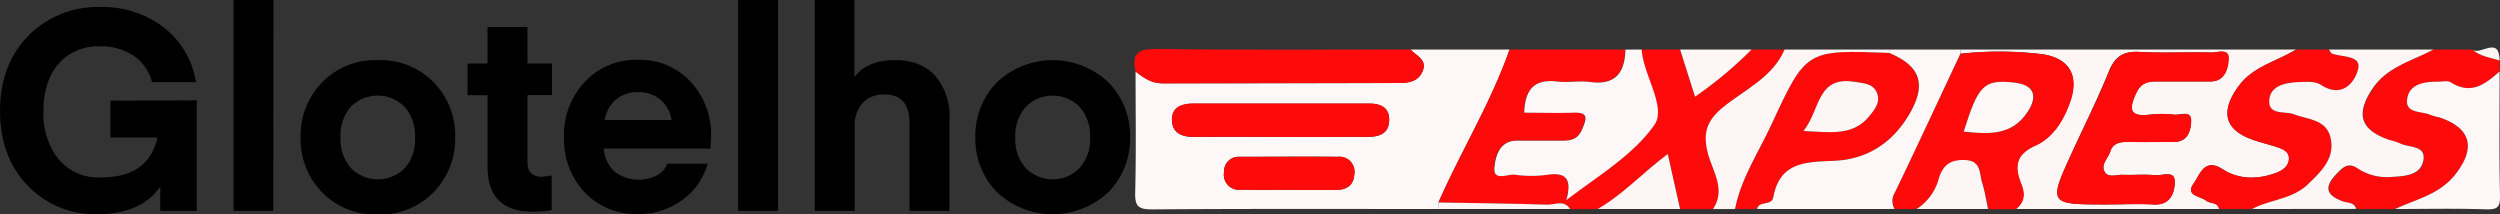
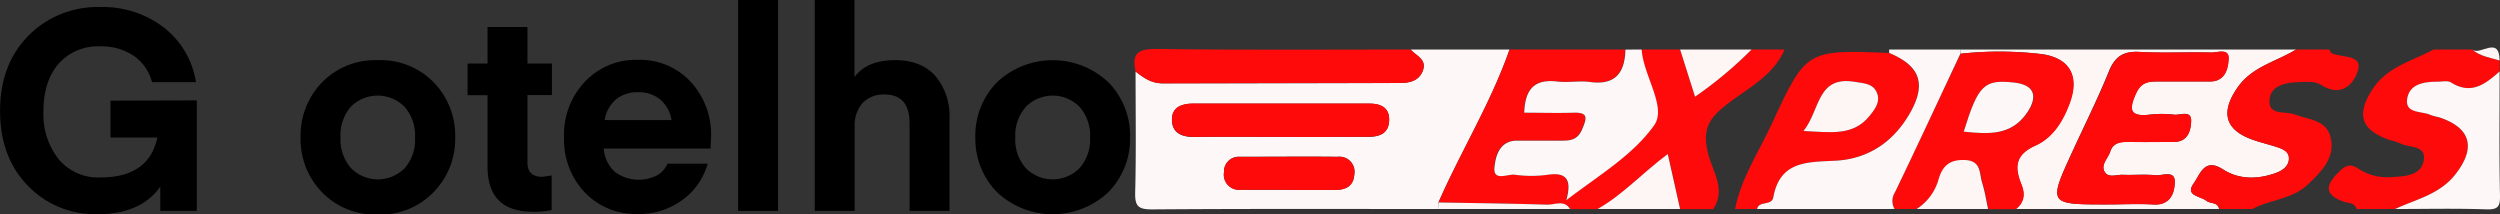
<svg xmlns="http://www.w3.org/2000/svg" id="Calque_1" data-name="Calque 1" viewBox="0 0 454.53 38.95">
  <rect x="0" y="0" width="454.53" height="38.95" fill="#333333" stroke="none" />
  <defs>
    <style>.cls-1{fill:#fef7f7;}.cls-2{fill:#fe0a0a;}.cls-3{fill:#fef5f5;}</style>
  </defs>
  <title>glotelho express</title>
  <path class="cls-1" d="M260,38c-17.33,0-34.67-.06-52,.07-2.5,0-3.13-.56-3.07-3.07.19-7.33.07-14.67.07-22,1.44,1.12,2.88,2.15,4.86,2.15,14.41,0,28.82,0,43.22-.06,1.69,0,3.39-.35,4.12-2.17.86-2.13-1.2-2.76-2.2-3.92h18c-3.39,9.7-8.82,18.45-12.93,27.81ZM231.25,24.89c5.33,0,10.66,0,16,0,2,0,3.74-.55,3.85-2.93s-1.53-3.12-3.6-3.12c-10.66,0-21.32,0-32,0-2,0-3.88.6-3.89,2.88,0,2.5,1.82,3.22,4.13,3.19C220.92,24.84,226.08,24.88,231.25,24.89ZM233,34.51h0c2.81,0,5.62,0,8.43,0,1.94,0,3.23-.83,3.34-2.83a2.73,2.73,0,0,0-3-3.18c-5.95-.06-11.89,0-17.84,0a2.67,2.67,0,0,0-2.85,2.8,2.75,2.75,0,0,0,3,3.19C227.05,34.54,230,34.51,233,34.51Z" transform="translate(1.46)" />
  <path class="cls-2" d="M260.07,36.81C264.18,27.45,269.61,18.7,273,9h21c-.11,4.16-1.78,6.51-6.4,5.89-2-.27-4,.15-6-.09-4-.48-5.81,1.31-6,5.67,3,0,6,.07,8.95,0,2.8-.09,2.4,1.08,1.59,3-.73,1.74-1.87,2.1-3.48,2.08-2.82,0-5.65,0-8.47,0-3.14.06-3.83,2.89-4,4.84-.26,2.66,2.39,1.18,3.71,1.36a21.63,21.63,0,0,0,6,0c3.52-.51,4.34,1,3.35,4.63,5.89-4.48,12.2-8.2,16-13.66,2.22-3.15-1.72-8.67-2.25-13.25L297,9h7l2.72,8.58A72.59,72.59,0,0,0,317,9h6c-2.23,5.18-7.4,7.34-11.34,10.66-2.87,2.41-3.43,4.52-2.63,8s3.41,6.68,1,10.36h-6l-2.24-10c-4.71,3.5-8.21,7.4-12.76,10h-5c-1.06-1.7-2.7-.75-4.05-.79C273.32,37,266.7,36.93,260.07,36.81Z" transform="translate(1.46)" />
  <path class="cls-3" d="M355,9h61c-3.54,2.19-7.86,3.05-10.52,6.74-3.35,4.67-2.47,8,2.93,9.77,1.24.42,2.53.73,3.79,1.13s2.44.78,2.49,2.08c.06,1.49-1.21,2.33-2.47,2.77-3.27,1.14-6.62,1.19-9.56-.72-3.35-2.17-4.16,1-5.25,2.53-1.71,2.32,1.2,2.33,2.28,3.21.71.58,2.07.17,2.31,1.49H365c1.58-1.24,1.74-2.76,1-4.55-1.24-3.06-1.12-5.33,2.57-7,3.24-1.44,5.15-4.63,6.33-8,1.65-4.71-.15-7.89-5.09-8.61A64.86,64.86,0,0,0,355,9.77C355,9.51,355,9.26,355,9Zm26.64,28.17c2.83,0,5.66-.13,8.48,0,3.07.17,3.8-2.2,3.82-4.13,0-2.17-2.28-1.06-3.54-1.19-2-.2-4,0-6-.08-1.09,0-2.54.6-3.2-.52-.78-1.32.6-2.46,1-3.68.56-1.76,2.09-1.81,3.66-1.78,2.66.06,5.32,0,8,0,2.49,0,3-2.16,3.06-3.81,0-2.05-2-1-3.12-1.13a18.65,18.65,0,0,0-4.48,0c-3.77.43-3.72-1.1-2.42-3.93.9-2,2.25-2.13,4-2.11,3.16,0,6.32,0,9.48,0,2.73,0,3.25-2.41,3.32-4.16.08-1.92-2-1.07-3.16-1.1-4.32-.12-8.66.13-13-.11-2.93-.17-4.49.8-5.6,3.56-2,4.92-4.36,9.66-6.58,14.48C370.92,37.17,370.92,37.17,381.64,37.17Z" transform="translate(1.46)" />
  <path class="cls-2" d="M355,9.77a64.86,64.86,0,0,1,14.87.1c4.94.72,6.74,3.9,5.09,8.61-1.18,3.37-3.09,6.56-6.33,8-3.69,1.64-3.81,3.91-2.57,7,.73,1.79.57,3.31-1,4.55h-5c-.35-1.6-.59-3.24-1.09-4.8s-.11-4-3.17-4.11c-2.64-.09-3.94,1-4.68,3.28A9.43,9.43,0,0,1,347,38h-4a2.88,2.88,0,0,1,.05-3C347.1,26.61,351,18.18,355,9.77Zm.62,14.16c4.38.47,8.68.79,11.56-3.51,2.05-3.06,1.15-5-2.4-5.41C359.26,14.41,358.21,15.43,355.57,23.93Z" transform="translate(1.46)" />
  <path class="cls-2" d="M318,38h-4c1.08-5.61,4.29-10.33,6.63-15.39C326.92,9,327,9.06,342,9.62c5.57,2.32,6.77,5.63,3.83,10.86s-7.63,8.44-13.63,8.74c-5.13.25-10,.06-11.26,6.63C320.65,37.51,318.35,36.42,318,38Zm8.44-14.19c5,.26,9,.93,12-2.72,1-1.28,2.15-2.73,1.24-4.48-.76-1.45-2.31-1.46-3.84-1.72C328.83,13.69,329.51,20,326.44,23.81Z" transform="translate(1.46)" />
  <path class="cls-2" d="M441,9h7c1.44,1.24,3.28,1.47,5,2v2c-2.58,2.27-5.16,4.31-8.84,2-.6-.38-1.62-.14-2.45-.14-2.46,0-5.15.5-5.52,3.15s2.73,2.14,4.35,2.94a10.85,10.85,0,0,0,1.44.38c5.85,1.93,6.76,5.64,2.89,10.49C442,35.38,437.78,36.23,434,38h-7c-.36-1.25-1.57-1-2.44-1.37-3.5-1.28-3.18-3-.86-5.29,1.26-1.27,2.14-1.73,3.75-.58a9.71,9.71,0,0,0,6.22,1.41c2.43-.1,5.18-.4,5.56-3.12s-2.76-2.13-4.34-3a12.76,12.76,0,0,0-1.9-.6c-5.3-1.84-6.13-4.73-2.95-9.43C432.72,12.07,437.18,11.08,441,9Z" transform="translate(1.46)" />
  <path class="cls-2" d="M402,38c-.24-1.32-1.6-.91-2.31-1.49-1.08-.88-4-.89-2.28-3.21,1.09-1.49,1.9-4.7,5.25-2.53,2.94,1.91,6.29,1.86,9.56.72,1.26-.44,2.53-1.28,2.47-2.77-.05-1.3-1.38-1.72-2.49-2.08s-2.55-.71-3.79-1.13c-5.4-1.82-6.28-5.1-2.93-9.77,2.66-3.69,7-4.55,10.52-6.74h6c.18.25.31.63.56.73,1.82.72,5.38.27,4.74,2.85-.6,2.4-2.9,5.36-6.77,2.84-1.11-.71-2.9-.54-4.37-.48-2.22.1-4.77.68-5,3.14-.3,3,2.83,2.08,4.45,2.69,2.59,1,5.94.95,6.68,4.28.83,3.7-1.68,6.12-4.13,8.47-2.86,2.74-6.87,2.73-10.13,4.48Z" transform="translate(1.46)" />
  <path class="cls-1" d="M297,9l.06.49c.53,4.58,4.47,10.1,2.25,13.25-3.84,5.46-10.15,9.18-16,13.66,1-3.61.17-5.14-3.35-4.63a21.63,21.63,0,0,1-6,0c-1.32-.18-4,1.3-3.71-1.36.19-1.95.88-4.78,4-4.84,2.82,0,5.65,0,8.47,0,1.61,0,2.75-.34,3.48-2.08.81-1.93,1.21-3.1-1.59-3-3,.09-5.93,0-8.95,0,.15-4.36,1.94-6.15,6-5.67,2,.24,4-.18,6,.09,4.62.62,6.29-1.73,6.4-5.89Z" transform="translate(1.46)" />
-   <path class="cls-3" d="M408,38c3.26-1.75,7.27-1.74,10.13-4.48,2.45-2.35,5-4.77,4.13-8.47-.74-3.33-4.09-3.31-6.68-4.28-1.62-.61-4.75.26-4.45-2.69.26-2.46,2.81-3,5-3.14,1.47-.06,3.26-.23,4.37.48,3.87,2.52,6.17-.44,6.77-2.84.64-2.58-2.92-2.13-4.74-2.85-.25-.1-.38-.48-.56-.73h19c-3.82,2.08-8.28,3.07-11,7-3.18,4.7-2.35,7.59,2.95,9.43a12.76,12.76,0,0,1,1.9.6c1.58.87,4.72.29,4.34,3s-3.13,3-5.56,3.12a9.71,9.71,0,0,1-6.22-1.41c-1.61-1.15-2.49-.69-3.75.58-2.32,2.33-2.64,4,.86,5.29.87.32,2.08.12,2.44,1.37Z" transform="translate(1.46)" />
  <path class="cls-1" d="M318,38c.35-1.58,2.65-.49,2.95-2.15,1.21-6.57,6.13-6.38,11.26-6.63,6-.3,10.64-3.44,13.63-8.74s1.74-8.54-3.83-10.86c0-.21,0-.41,0-.62h13c0,.26,0,.51-.05.77C351,18.18,347.1,26.61,343.05,35a2.88,2.88,0,0,0-.05,3Z" transform="translate(1.46)" />
  <path class="cls-2" d="M255,9c1,1.16,3.06,1.79,2.2,3.92-.73,1.82-2.43,2.17-4.12,2.17-14.4,0-28.81,0-43.22.06-2,0-3.42-1-4.86-2.15-.76-3.42.57-4.16,4-4.1C224.33,9.13,239.67,9,255,9Z" transform="translate(1.46)" />
  <path class="cls-1" d="M434,38c3.78-1.77,8-2.62,10.87-6.19,3.87-4.85,3-8.56-2.89-10.49a10.85,10.85,0,0,1-1.44-.38c-1.62-.8-4.74-.2-4.35-2.94s3.06-3.14,5.52-3.15c.83,0,1.85-.24,2.45.14,3.68,2.32,6.26.28,8.84-2,0,7.5-.1,15,.07,22.5.05,2.15-.41,2.64-2.57,2.57C445,37.87,439.5,38,434,38Z" transform="translate(1.46)" />
-   <path class="cls-3" d="M342,9c0,.21,0,.41,0,.62-15-.56-15.09-.61-21.38,13-2.34,5.06-5.55,9.78-6.63,15.39h-4c2.44-3.68-.2-7-1-10.36s-.24-5.57,2.63-8C315.6,16.34,320.77,14.18,323,9Z" transform="translate(1.46)" />
  <path class="cls-3" d="M347,38a9.43,9.43,0,0,0,4.06-5.63c.74-2.28,2-3.37,4.68-3.28,3.06.1,2.64,2.41,3.17,4.11s.74,3.2,1.09,4.8Z" transform="translate(1.46)" />
  <path class="cls-3" d="M289,38c4.55-2.57,8.05-6.47,12.76-10L304,38Z" transform="translate(1.46)" />
  <path class="cls-3" d="M317,9a72.59,72.59,0,0,1-10.28,8.58L304,9Z" transform="translate(1.46)" />
  <path class="cls-3" d="M260.07,36.81c6.63.12,13.25.19,19.88.4,1.35,0,3-.91,4.05.79H260Z" transform="translate(1.46)" />
  <path class="cls-3" d="M453,11c-1.72-.53-3.56-.76-5-2C449.45,10.21,452.93,6.34,453,11Z" transform="translate(1.46)" />
  <path class="cls-2" d="M231.25,24.89c-5.17,0-10.33-.05-15.5,0-2.31,0-4.14-.69-4.13-3.19,0-2.28,1.84-2.89,3.89-2.88,10.66,0,21.32,0,32,0,2.07,0,3.7.71,3.6,3.12s-1.85,2.92-3.85,2.93C241.91,24.91,236.58,24.89,231.25,24.89Z" transform="translate(1.46)" />
  <path class="cls-2" d="M233,34.51c-3,0-5.95,0-8.92,0a2.75,2.75,0,0,1-3-3.19,2.67,2.67,0,0,1,2.85-2.8c5.95,0,11.89-.05,17.84,0a2.73,2.73,0,0,1,3,3.18c-.11,2-1.4,2.84-3.34,2.83-2.81,0-5.62,0-8.43,0Z" transform="translate(1.46)" />
  <path class="cls-2" d="M381.64,37.17c-10.72,0-10.72,0-6.25-9.68C377.61,22.67,380,17.93,382,13c1.11-2.76,2.67-3.73,5.6-3.56,4.3.24,8.64,0,13,.11,1.12,0,3.24-.82,3.16,1.1-.07,1.75-.59,4.12-3.32,4.16-3.16,0-6.32,0-9.48,0-1.74,0-3.09.15-4,2.11-1.3,2.83-1.35,4.36,2.42,3.93a18.65,18.65,0,0,1,4.48,0C394.91,21,397,20,396.92,22c0,1.65-.57,3.77-3.06,3.81-2.66,0-5.32.06-8,0-1.57,0-3.1,0-3.66,1.78-.39,1.22-1.77,2.36-1,3.68.66,1.12,2.11.48,3.2.52,2,.09,4-.12,6,.08,1.26.13,3.57-1,3.54,1.19,0,1.93-.75,4.3-3.82,4.13C387.3,37,384.47,37.17,381.64,37.17Z" transform="translate(1.46)" />
  <path class="cls-1" d="M355.57,23.93c2.64-8.5,3.69-9.52,9.16-8.92,3.55.39,4.45,2.35,2.4,5.41C364.25,24.72,360,24.4,355.57,23.93Z" transform="translate(1.46)" />
  <path class="cls-3" d="M326.44,23.81c3.07-3.82,2.39-10.12,9.39-8.92,1.53.26,3.08.27,3.84,1.72.91,1.75-.2,3.2-1.24,4.48C335.47,24.74,331.41,24.07,326.44,23.81Z" transform="translate(1.46)" />
  <path d="M34.32,18.25V38.34H27.68v-4.4q-3.53,5-11.4,5A16.93,16.93,0,0,1,3.55,33.71q-5-5.19-5-13.57T3.7,6.49A17.69,17.69,0,0,1,16.79,1.28,18.26,18.26,0,0,1,28.24,4.93a15.69,15.69,0,0,1,5.93,10h-8a8.29,8.29,0,0,0-3.35-4.81,10.47,10.47,0,0,0-6-1.69,9.56,9.56,0,0,0-7.64,3.17c-1.82,2.12-2.74,5-2.74,8.59a13.17,13.17,0,0,0,2.77,8.77,9.38,9.38,0,0,0,7.61,3.3q8.79,0,10.33-7.26H18.63v-6.7Z" transform="translate(1.46)" />
-   <path d="M48.23,38.34H41V0h7.26Z" transform="translate(1.46)" />
  <path d="M77.42,34.89A13.42,13.42,0,0,1,67.25,39a13.43,13.43,0,0,1-10.18-4.06A13.85,13.85,0,0,1,53.19,25,13.86,13.86,0,0,1,57.07,15a13.47,13.47,0,0,1,10.18-4.06A13.46,13.46,0,0,1,77.42,15,13.86,13.86,0,0,1,81.3,25,13.85,13.85,0,0,1,77.42,34.89ZM62.36,19.37A7.84,7.84,0,0,0,60.45,25a7.8,7.8,0,0,0,1.91,5.57,6.87,6.87,0,0,0,9.77,0A7.85,7.85,0,0,0,74,25a7.89,7.89,0,0,0-1.91-5.58,6.87,6.87,0,0,0-9.77,0Z" transform="translate(1.46)" />
  <path d="M98.84,31.9v6.29a15.2,15.2,0,0,1-3.43.3q-8.23,0-8.23-8.18v-13H83.55V11.55h3.63V4.91h7.26v6.64h4.45v5.73H94.44V29.55c0,1.74.91,2.6,2.71,2.6Z" transform="translate(1.46)" />
  <path d="M127.72,27H108.3a6.36,6.36,0,0,0,2,4.22,7.27,7.27,0,0,0,7.59.71,4.27,4.27,0,0,0,2-2.17h7.31a12.16,12.16,0,0,1-4.63,6.62,13.22,13.22,0,0,1-8,2.53A12.88,12.88,0,0,1,104.87,35a14,14,0,0,1-3.78-10.12,13.91,13.91,0,0,1,3.78-10,12.72,12.72,0,0,1,9.66-4,12.54,12.54,0,0,1,9.59,4,14.05,14.05,0,0,1,3.7,10ZM114.48,16.77a6,6,0,0,0-4,1.35,6.27,6.27,0,0,0-2,3.71h12.16a6.1,6.1,0,0,0-2-3.68A6,6,0,0,0,114.48,16.77Z" transform="translate(1.46)" />
  <path d="M140,38.34h-7.26V0H140Z" transform="translate(1.46)" />
  <path d="M153.89,0V14q2.31-3.07,7.42-3.07c3.16,0,5.6,1,7.3,2.89a11.29,11.29,0,0,1,2.56,7.79V38.34h-7.26V22.44c0-3.51-1.51-5.26-4.55-5.26a5.21,5.21,0,0,0-4,1.56,6.15,6.15,0,0,0-1.43,4.32V38.34h-7.26V0Z" transform="translate(1.46)" />
  <path d="M200.1,34.89a14.77,14.77,0,0,1-20.34,0A13.86,13.86,0,0,1,175.87,25,13.87,13.87,0,0,1,179.76,15a14.77,14.77,0,0,1,20.34,0A13.87,13.87,0,0,1,204,25,13.86,13.86,0,0,1,200.1,34.89Zm-15-15.52A7.85,7.85,0,0,0,183.13,25a7.81,7.81,0,0,0,1.92,5.57,6.86,6.86,0,0,0,9.76,0A7.81,7.81,0,0,0,196.73,25a7.85,7.85,0,0,0-1.92-5.58,6.86,6.86,0,0,0-9.76,0Z" transform="translate(1.46)" />
</svg>